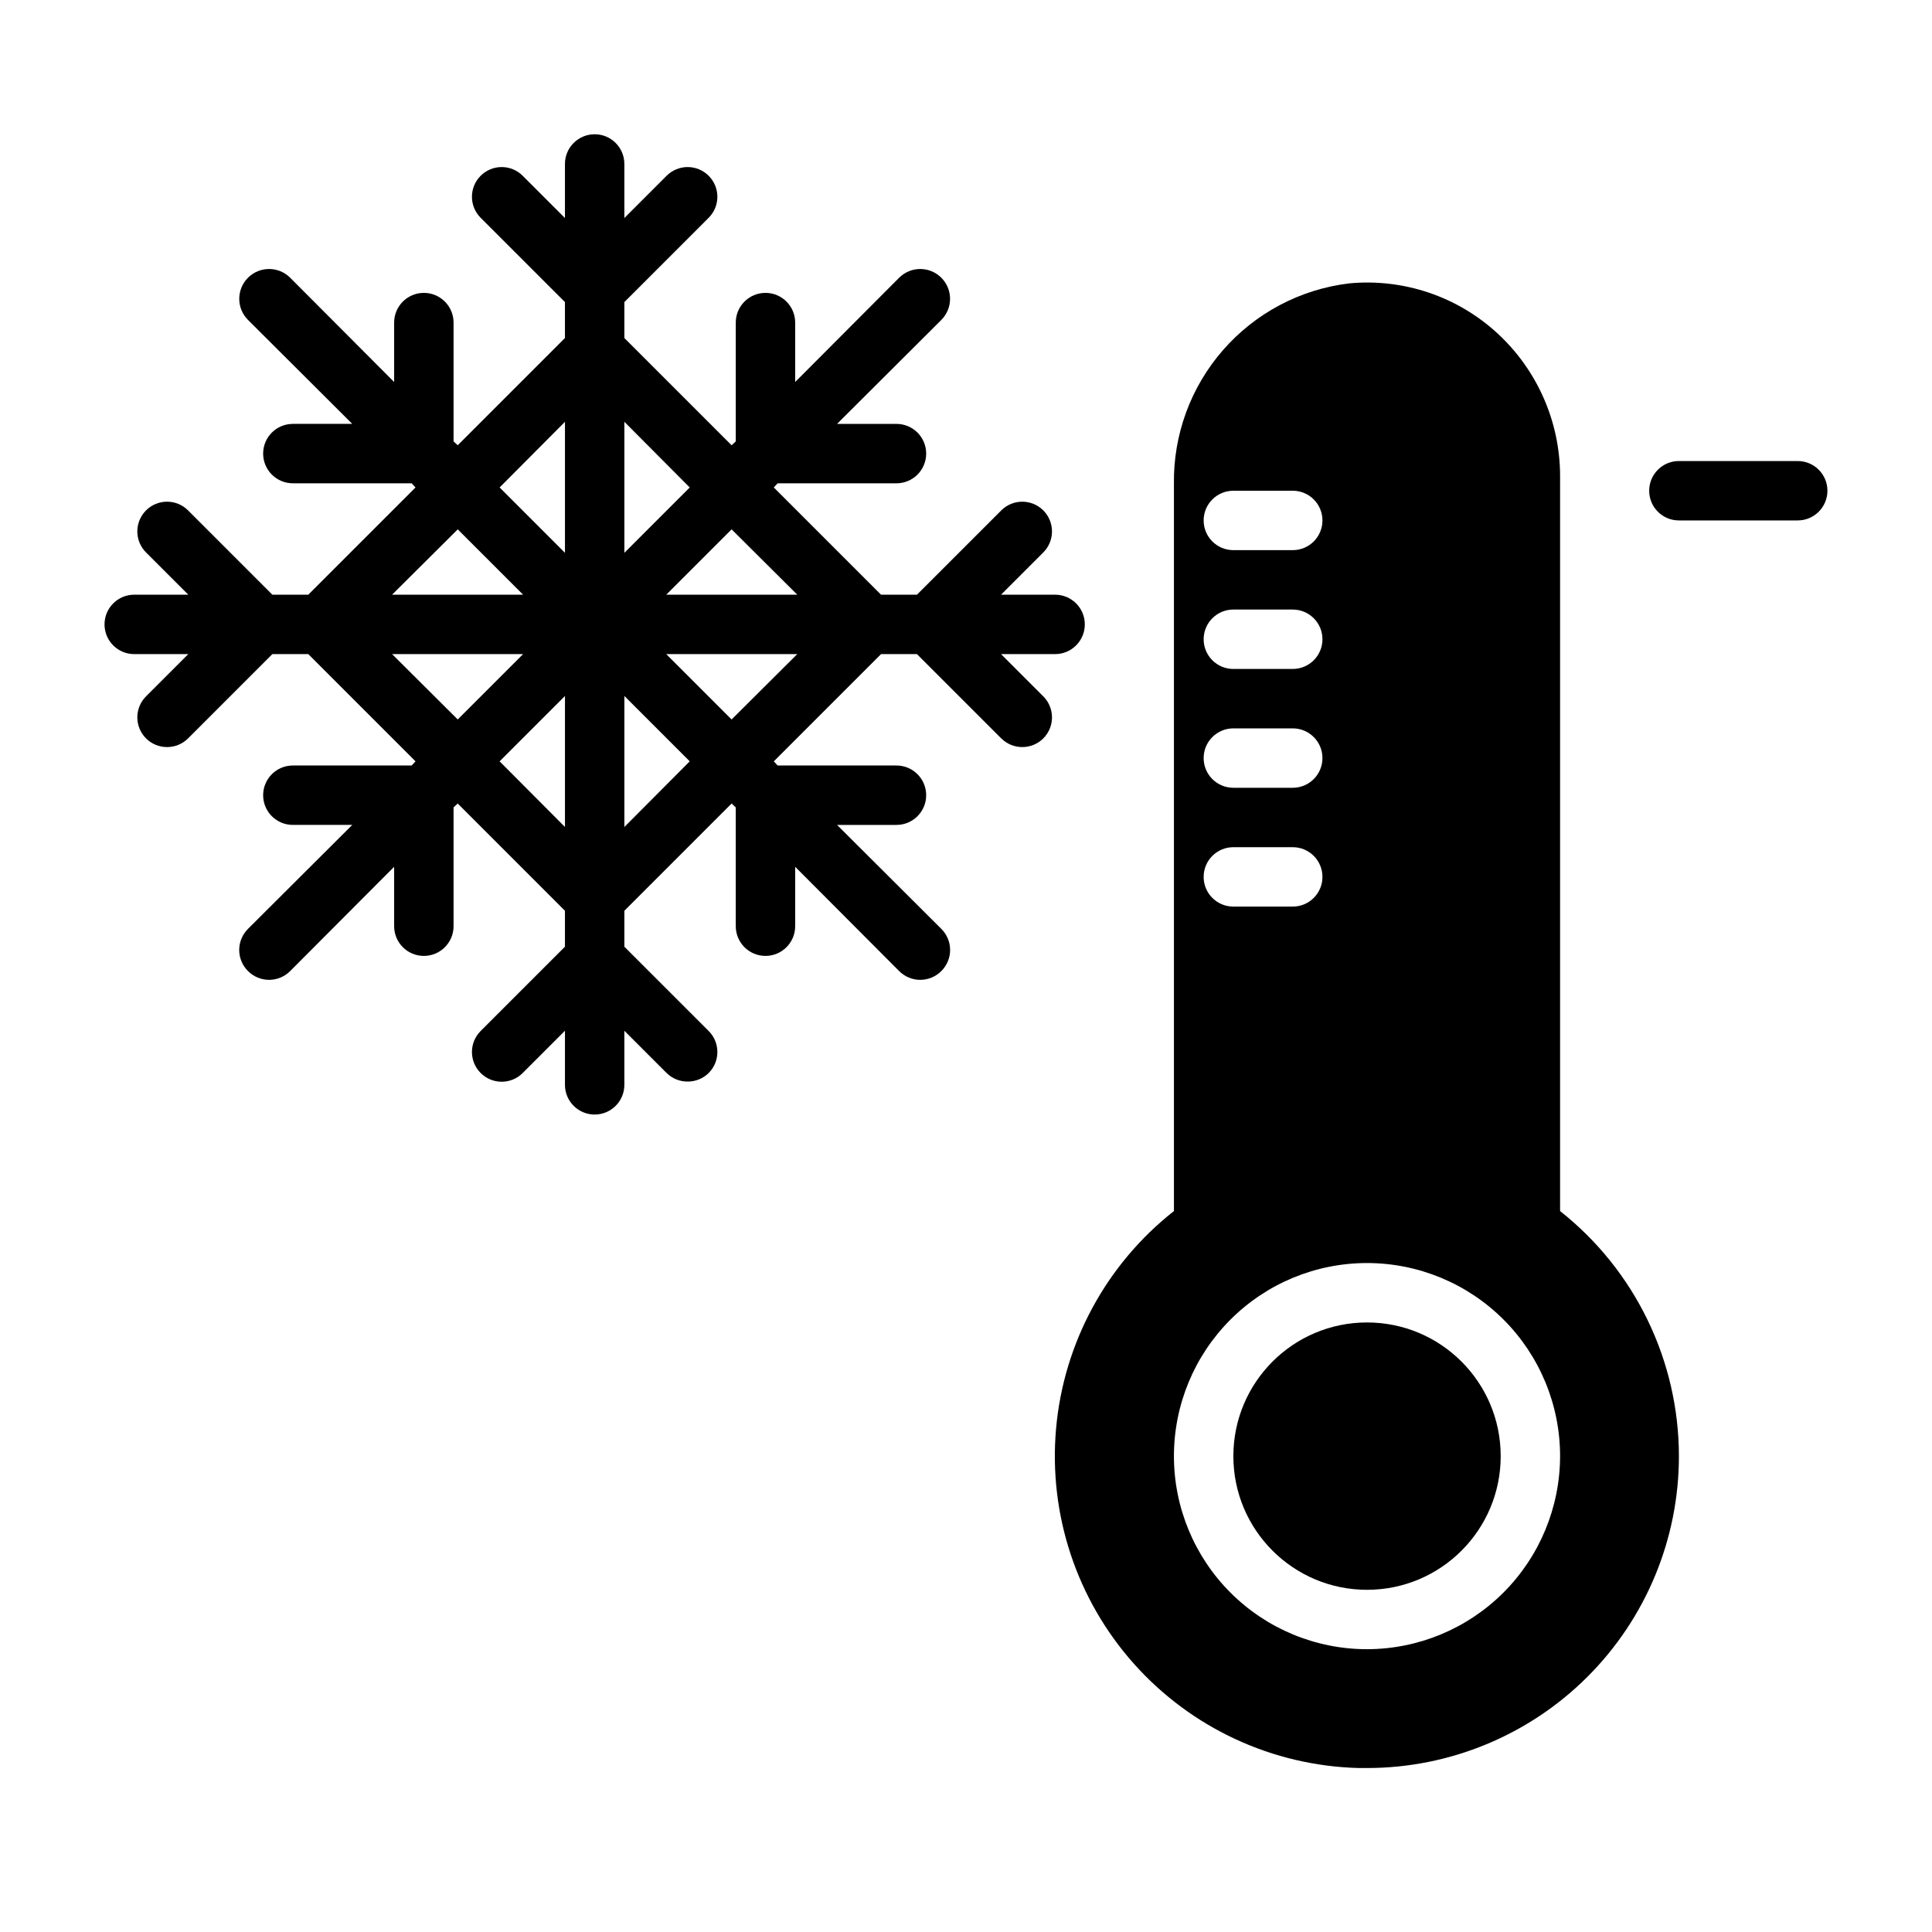
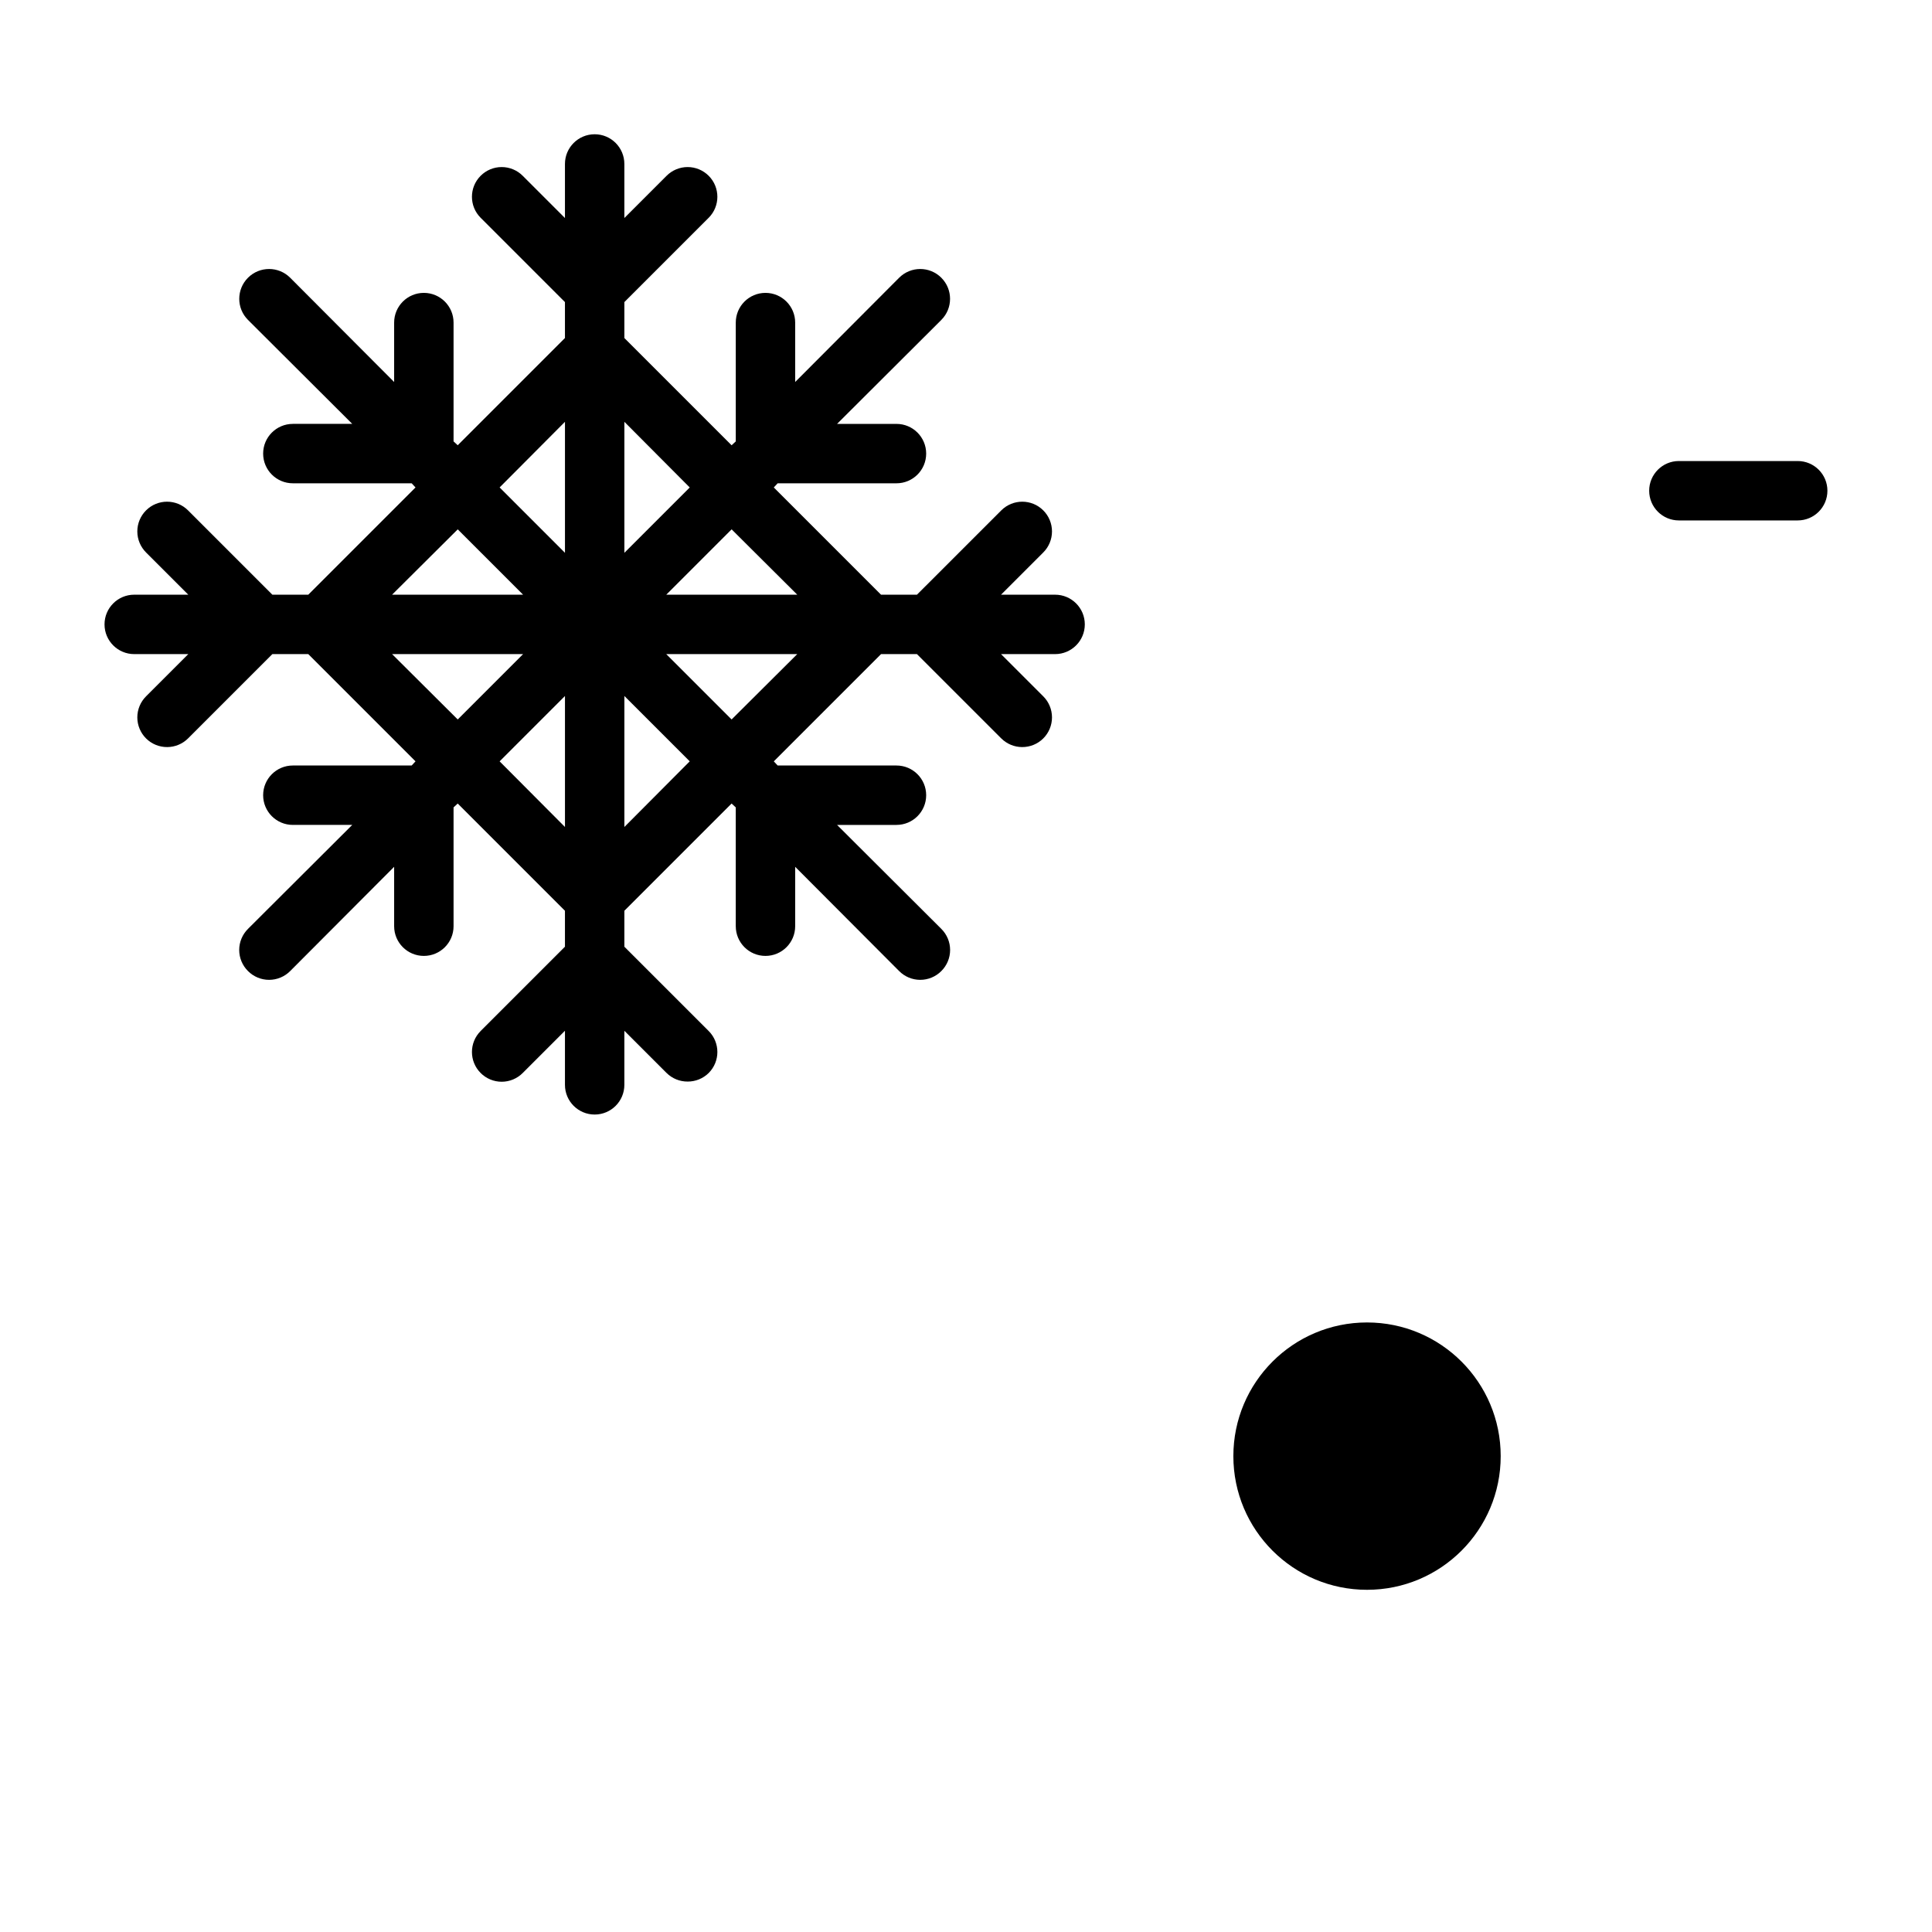
<svg xmlns="http://www.w3.org/2000/svg" fill="#000000" width="800px" height="800px" version="1.1" viewBox="144 144 512 512">
  <g>
    <path d="m423.61 301.6h-14.324l11.18-11.18-0.004 0.004c1.492-1.48 2.328-3.492 2.328-5.59 0-2.102-0.836-4.113-2.328-5.59-3.07-3.051-8.027-3.051-11.098 0l-22.359 22.355h-9.523l-28.418-28.418 1.023-1.102h31.488c4.348 0 7.871-3.523 7.871-7.871 0-4.348-3.523-7.871-7.871-7.871h-15.742l27.629-27.551v-0.004c3.086-3.086 3.086-8.09 0-11.176-3.086-3.09-8.09-3.09-11.18 0l-27.551 27.629v-15.742c0-4.348-3.523-7.875-7.871-7.875-4.348 0-7.871 3.527-7.871 7.875v31.488l-1.102 1.023-28.422-28.422v-9.523l22.355-22.355h0.004c3.051-3.07 3.051-8.031 0-11.102-1.48-1.488-3.492-2.328-5.59-2.328-2.102 0-4.113 0.84-5.59 2.328l-11.18 11.18v-14.328c0-4.348-3.523-7.871-7.871-7.871s-7.871 3.523-7.871 7.871v14.328l-11.18-11.18c-1.477-1.488-3.488-2.328-5.59-2.328-2.098 0-4.109 0.84-5.586 2.328-3.055 3.07-3.055 8.031 0 11.102l22.355 22.355v9.523l-28.418 28.418-1.102-1.023v-31.488 0.004c0-4.348-3.523-7.875-7.871-7.875-4.348 0-7.875 3.527-7.875 7.875v15.742l-27.551-27.629c-3.086-3.09-8.09-3.09-11.18 0-3.086 3.086-3.086 8.09 0 11.176l27.629 27.551h-15.742v0.004c-4.348 0-7.871 3.523-7.871 7.871 0 4.348 3.523 7.871 7.871 7.871h31.488l1.023 1.102-28.418 28.418h-9.523l-22.355-22.355c-3.07-3.051-8.031-3.051-11.102 0-1.488 1.477-2.328 3.488-2.328 5.59 0 2.098 0.84 4.109 2.328 5.59l11.18 11.176h-14.328c-4.348 0-7.871 3.523-7.871 7.871s3.523 7.875 7.871 7.875h14.328l-11.18 11.176c-1.488 1.48-2.328 3.492-2.328 5.59s0.84 4.113 2.328 5.59c1.484 1.473 3.496 2.293 5.59 2.281 2.066-0.008 4.043-0.828 5.512-2.281l22.355-22.355h9.523l28.418 28.418-1.023 1.102h-31.488c-4.348 0-7.871 3.523-7.871 7.871s3.523 7.871 7.871 7.871h15.742l-27.629 27.551v0.004c-1.488 1.477-2.328 3.488-2.328 5.586 0 2.102 0.84 4.113 2.328 5.59 1.48 1.492 3.492 2.328 5.59 2.328 2.098 0 4.113-0.836 5.59-2.328l27.551-27.629v15.742c0 4.348 3.527 7.871 7.875 7.871 4.348 0 7.871-3.523 7.871-7.871v-31.488l1.102-1.023 28.418 28.418v9.523l-22.355 22.355v0.004c-3.055 3.07-3.055 8.027 0 11.098 1.477 1.492 3.488 2.332 5.586 2.332 2.102 0 4.113-0.84 5.59-2.332l11.18-11.18v14.332c0 4.348 3.523 7.871 7.871 7.871s7.871-3.523 7.871-7.871v-14.328l11.18 11.18v-0.004c1.484 1.477 3.496 2.297 5.59 2.285 2.09 0.012 4.102-0.809 5.59-2.285 3.051-3.07 3.051-8.027 0-11.098l-22.359-22.355v-9.527l28.418-28.418 1.102 1.023v31.488h0.004c0 4.348 3.523 7.871 7.871 7.871 4.348 0 7.871-3.523 7.871-7.871v-15.742l27.551 27.629c1.48 1.492 3.492 2.328 5.59 2.328s4.113-0.836 5.59-2.328c1.488-1.477 2.328-3.488 2.328-5.59 0-2.098-0.84-4.109-2.328-5.586l-27.629-27.551h15.742v-0.004c4.348 0 7.871-3.523 7.871-7.871s-3.523-7.871-7.871-7.871h-31.488l-1.023-1.102 28.418-28.418h9.523l22.355 22.355h0.004c1.465 1.453 3.445 2.273 5.508 2.281 2.094 0.012 4.106-0.809 5.59-2.281 1.492-1.477 2.328-3.492 2.328-5.59s-0.836-4.109-2.328-5.59l-11.176-11.176h14.324c4.348 0 7.875-3.527 7.875-7.875s-3.527-7.871-7.875-7.871zm-68.328 0h-34.715l17.32-17.32zm-28.496-28.418-17.32 17.32v-34.719zm-33.062-17.398v34.715l-17.32-17.32zm-28.418 28.5 17.32 17.32-34.719-0.004zm-17.398 33.062h34.715l-17.32 17.32zm28.496 28.418 17.32-17.32v34.715zm33.062 17.398v-34.719l17.32 17.32zm28.418-28.496-17.32-17.32h34.715z" />
    <path d="m620.41 281.92h-31.488c-4.348 0-7.871-3.523-7.871-7.871s3.523-7.871 7.871-7.871h31.488c4.348 0 7.875 3.523 7.875 7.871s-3.527 7.871-7.875 7.871z" />
    <path d="m541.7 529.89c0 19.562-15.859 35.426-35.426 35.426-19.562 0-35.422-15.863-35.422-35.426s15.859-35.426 35.422-35.426c19.566 0 35.426 15.863 35.426 35.426" />
-     <path d="m557.44 464.94v-194.83c-0.023-14.32-6.016-27.984-16.531-37.707-10.633-9.828-24.945-14.664-39.359-13.305-12.953 1.559-24.867 7.859-33.445 17.688-8.578 9.828-13.207 22.484-13 35.527v192.63c-17.93 14.105-29.238 34.988-31.242 57.715-2 22.727 5.477 45.266 20.664 62.289 15.191 17.023 36.738 27.008 59.543 27.598h2.203c21.922 0 42.945-8.707 58.449-24.211 15.5-15.5 24.207-36.523 24.207-58.445-0.023-25.32-11.621-49.242-31.488-64.945zm-86.59-190.89h15.742c4.348 0 7.871 3.523 7.871 7.871 0 4.348-3.523 7.871-7.871 7.871h-15.742c-4.348 0-7.871-3.523-7.871-7.871 0-4.348 3.523-7.871 7.871-7.871zm0 31.488h15.742c4.348 0 7.871 3.523 7.871 7.871s-3.523 7.871-7.871 7.871h-15.742c-4.348 0-7.871-3.523-7.871-7.871s3.523-7.871 7.871-7.871zm0 31.488h15.742c4.348 0 7.871 3.523 7.871 7.871 0 4.348-3.523 7.871-7.871 7.871h-15.742c-4.348 0-7.871-3.523-7.871-7.871 0-4.348 3.523-7.871 7.871-7.871zm0 31.488h15.742c4.348 0 7.871 3.523 7.871 7.871 0 4.348-3.523 7.871-7.871 7.871h-15.742c-4.348 0-7.871-3.523-7.871-7.871 0-4.348 3.523-7.871 7.871-7.871zm35.426 212.54h-0.004c-13.57 0-26.586-5.391-36.18-14.988-9.598-9.594-14.988-22.609-14.988-36.18 0-13.57 5.391-26.586 14.988-36.18 9.594-9.598 22.609-14.988 36.18-14.988 13.57 0 26.586 5.391 36.184 14.988 9.594 9.594 14.984 22.609 14.984 36.18-0.02 13.562-5.418 26.566-15.008 36.16-9.594 9.59-22.594 14.988-36.16 15.008z" />
  </g>
</svg>